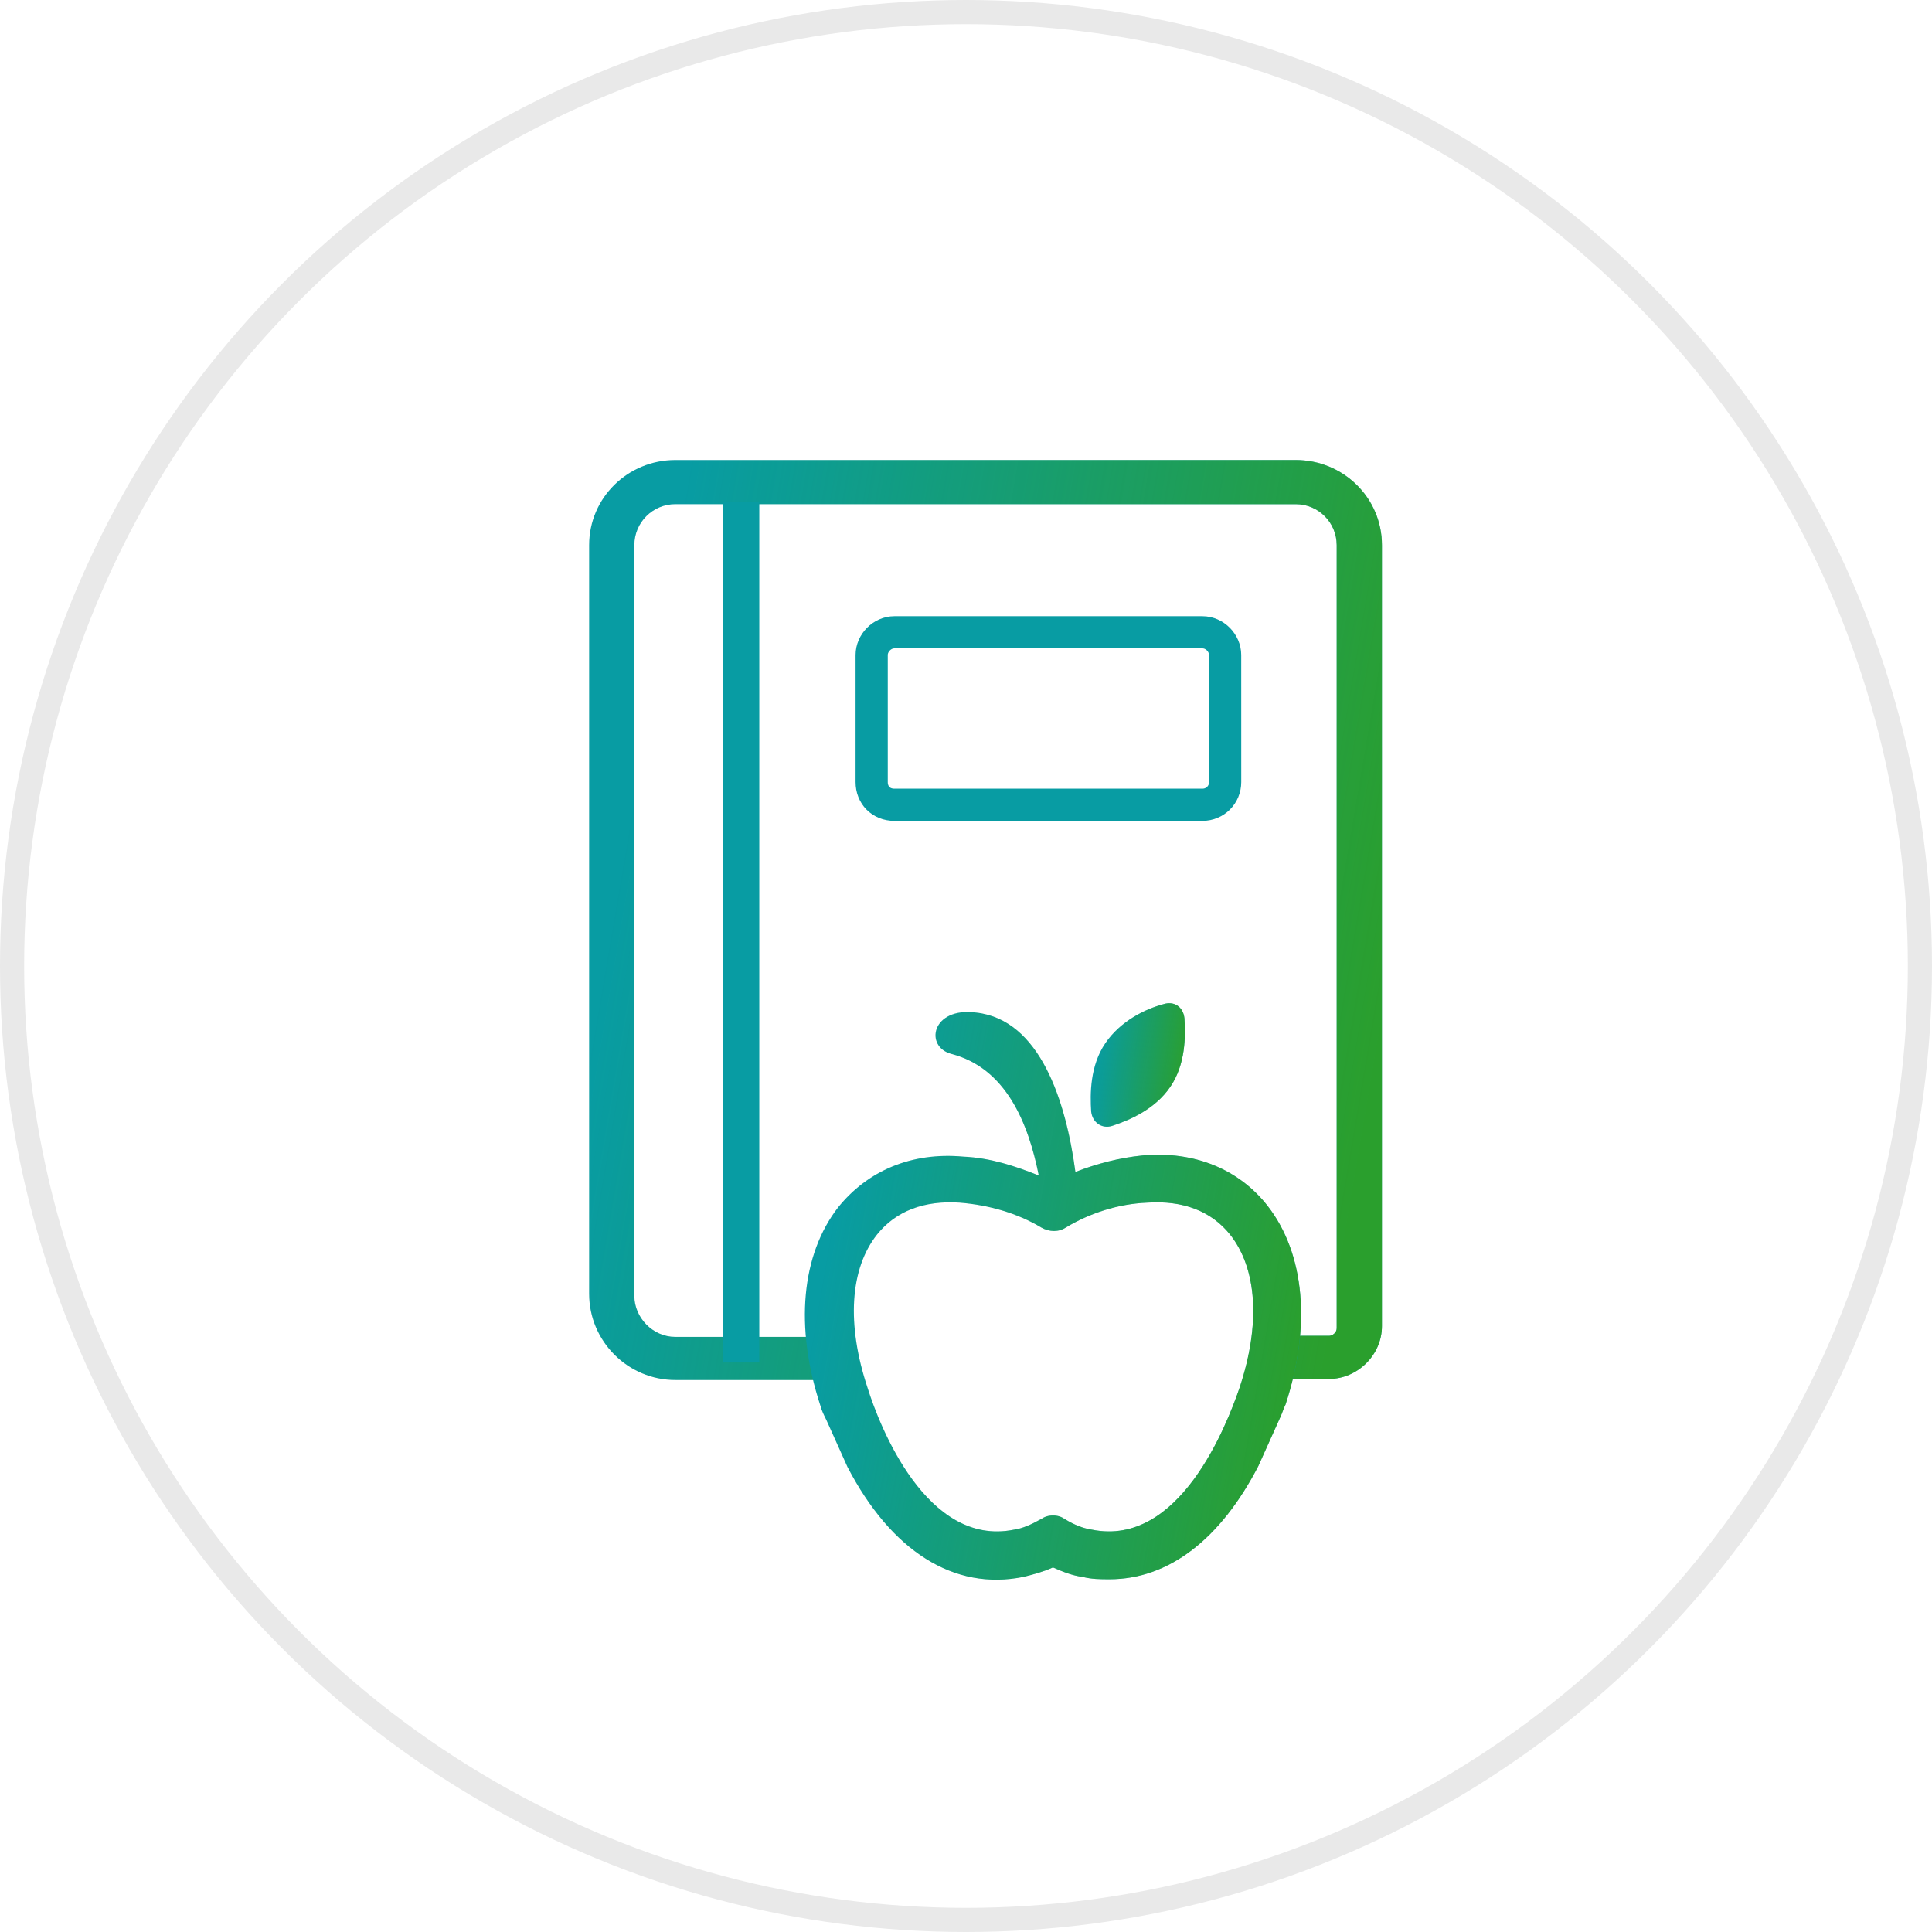
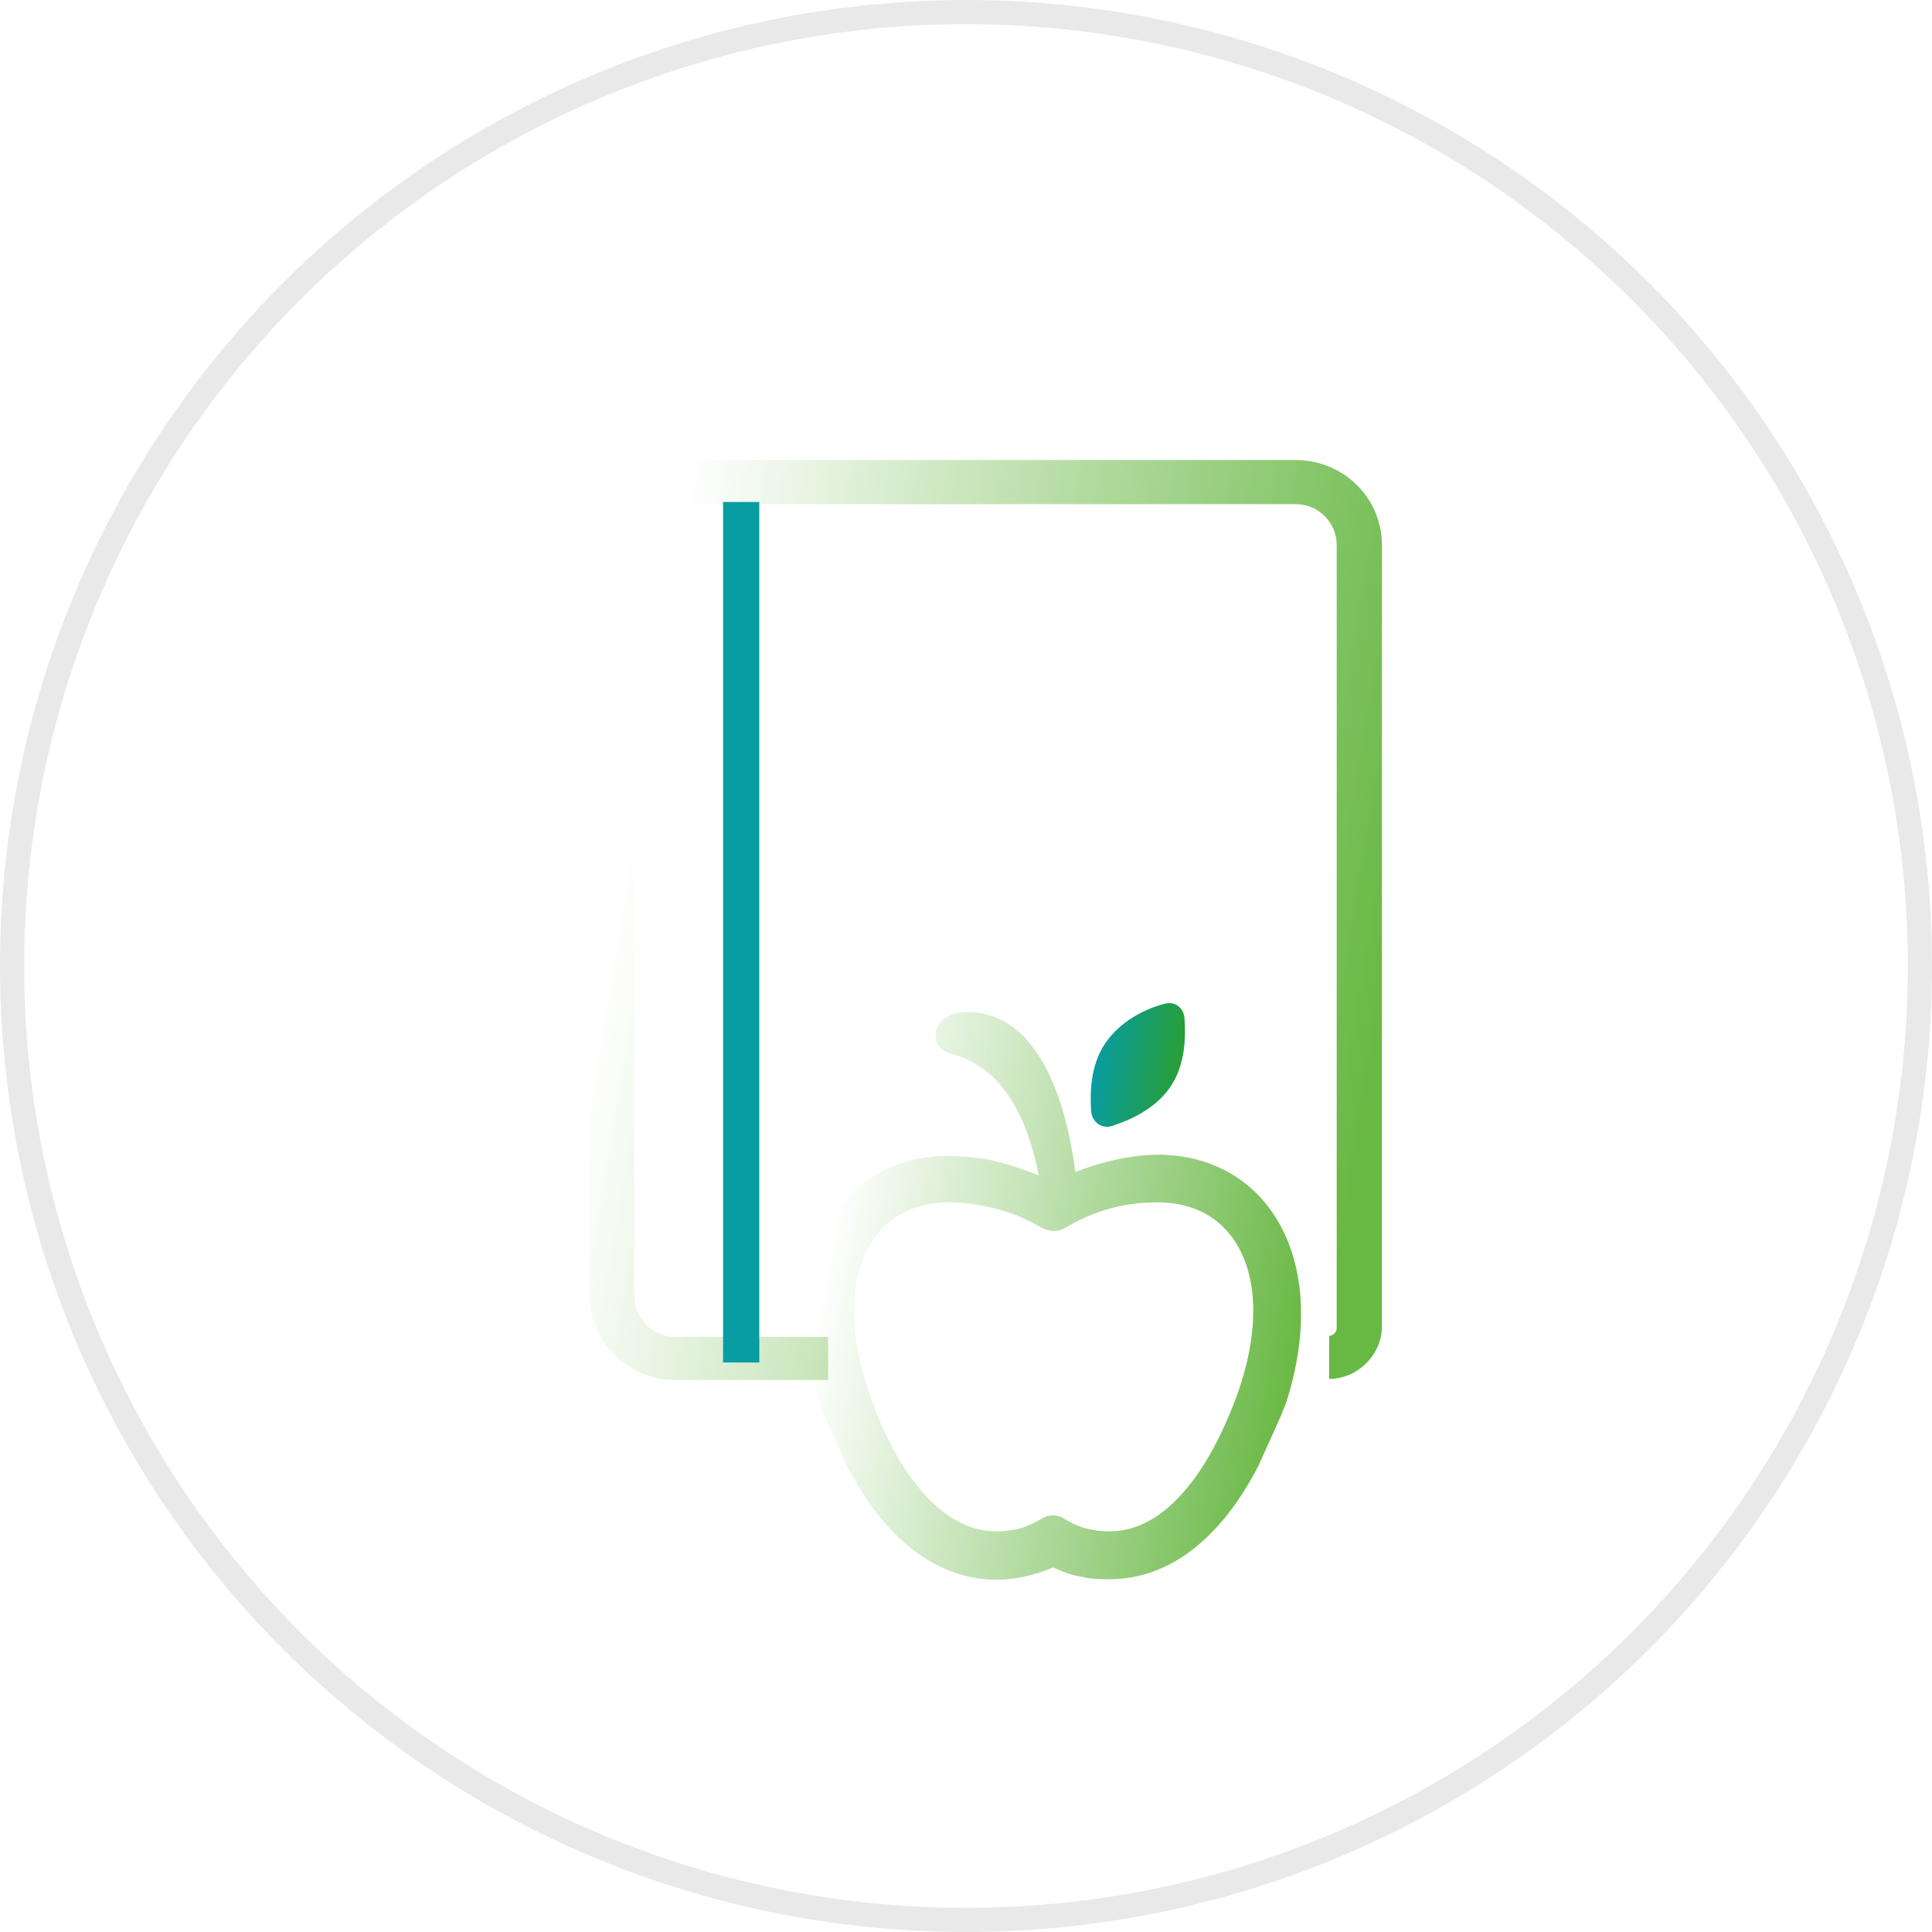
<svg xmlns="http://www.w3.org/2000/svg" width="80" height="80" viewBox="0 0 80 80" fill="none">
  <circle cx="40" cy="40" r="39.5" stroke="#E9E9E9" />
-   <path d="M50.73 27.122V27.122L50.731 32.385C50.731 32.385 50.731 32.385 50.731 32.385C50.731 32.909 50.315 33.324 49.791 33.324H37.034C36.477 33.324 36.094 32.921 36.094 32.385V27.122C36.094 26.63 36.522 26.182 37.034 26.182H49.791C50.304 26.182 50.73 26.63 50.73 27.122Z" stroke="#089CA3" stroke-width="1.333" />
-   <path d="M27.963 19.048H53.654C55.617 19.048 57.223 20.609 57.223 22.572L57.223 54.912C57.223 56.117 56.197 57.098 55.038 57.098L53.41 57.098V55.314H55.037C55.171 55.314 55.35 55.18 55.35 55.002L55.35 22.572C55.35 21.635 54.592 20.876 53.655 20.876H27.964C27.027 20.876 26.268 21.634 26.268 22.572L26.268 53.663C26.268 54.556 27.026 55.358 27.963 55.358H34.291V57.143H27.963C26 57.143 24.395 55.537 24.395 53.574V22.572C24.395 20.609 26 19.048 27.963 19.048Z" fill="#089CA3" />
-   <path d="M27.963 19.048H53.654C55.617 19.048 57.223 20.609 57.223 22.572L57.223 54.912C57.223 56.117 56.197 57.098 55.038 57.098L53.41 57.098V55.314H55.037C55.171 55.314 55.35 55.18 55.35 55.002L55.35 22.572C55.35 21.635 54.592 20.876 53.655 20.876H27.964C27.027 20.876 26.268 21.634 26.268 22.572L26.268 53.663C26.268 54.556 27.026 55.358 27.963 55.358H34.291V57.143H27.963C26 57.143 24.395 55.537 24.395 53.574V22.572C24.395 20.609 26 19.048 27.963 19.048Z" fill="url(#paint0_linear_6951_1892)" />
+   <path d="M27.963 19.048H53.654C55.617 19.048 57.223 20.609 57.223 22.572L57.223 54.912C57.223 56.117 56.197 57.098 55.038 57.098V55.314H55.037C55.171 55.314 55.35 55.18 55.35 55.002L55.35 22.572C55.35 21.635 54.592 20.876 53.655 20.876H27.964C27.027 20.876 26.268 21.634 26.268 22.572L26.268 53.663C26.268 54.556 27.026 55.358 27.963 55.358H34.291V57.143H27.963C26 57.143 24.395 55.537 24.395 53.574V22.572C24.395 20.609 26 19.048 27.963 19.048Z" fill="url(#paint0_linear_6951_1892)" />
  <line x1="30.691" y1="20.786" x2="30.691" y2="56.418" stroke="#089CA3" stroke-width="1.5" />
  <path d="M48.165 41.583C47.431 41.778 46.405 42.267 45.77 43.196C45.134 44.125 45.134 45.298 45.183 46.031C45.232 46.471 45.623 46.764 46.063 46.618C46.796 46.373 47.823 45.933 48.458 45.005C49.094 44.076 49.094 42.903 49.045 42.169C48.996 41.681 48.605 41.436 48.165 41.583Z" fill="#089CA3" />
  <path d="M48.165 41.583C47.431 41.778 46.405 42.267 45.77 43.196C45.134 44.125 45.134 45.298 45.183 46.031C45.232 46.471 45.623 46.764 46.063 46.618C46.796 46.373 47.823 45.933 48.458 45.005C49.094 44.076 49.094 42.903 49.045 42.169C48.996 41.681 48.605 41.436 48.165 41.583Z" fill="url(#paint1_linear_6951_1892)" />
-   <path fill-rule="evenodd" clip-rule="evenodd" d="M52.986 58.745C53.084 58.549 53.133 58.354 53.231 58.158C54.306 54.883 54.013 51.901 52.498 49.946C51.324 48.431 49.467 47.649 47.316 47.844C46.339 47.942 45.41 48.187 44.53 48.529C44.139 45.596 43.063 42.223 40.423 41.929C38.566 41.685 38.273 43.347 39.397 43.641C41.646 44.227 42.574 46.476 43.014 48.675C42.037 48.284 41.01 47.942 39.886 47.893C37.735 47.698 35.926 48.48 34.704 49.995C33.189 51.95 32.896 54.932 33.971 58.207C34.02 58.403 34.118 58.598 34.216 58.794L35.095 60.749C36.904 64.22 39.495 65.882 42.379 65.295L42.392 65.292C42.778 65.195 43.166 65.098 43.601 64.904C44.041 65.099 44.432 65.246 44.823 65.295C45.214 65.393 45.556 65.393 45.947 65.393C48.392 65.393 50.542 63.731 52.107 60.7L52.986 58.745ZM44.09 62.9C44.481 63.144 44.872 63.291 45.214 63.34C48.832 64.073 50.787 59.038 51.325 57.474C52.204 54.834 52.058 52.537 50.934 51.119C50.151 50.142 48.978 49.701 47.512 49.799C46.29 49.848 45.116 50.239 44.139 50.826C43.845 51.022 43.454 51.022 43.112 50.826C42.134 50.239 40.961 49.897 39.739 49.799C38.272 49.702 37.099 50.142 36.317 51.119C35.193 52.537 35.046 54.835 35.926 57.474C36.415 59.038 38.37 64.073 41.988 63.34C42.33 63.291 42.672 63.144 43.112 62.9C43.259 62.802 43.406 62.753 43.601 62.753C43.797 62.753 43.943 62.802 44.09 62.9Z" fill="#089CA3" />
  <path fill-rule="evenodd" clip-rule="evenodd" d="M52.986 58.745C53.084 58.549 53.133 58.354 53.231 58.158C54.306 54.883 54.013 51.901 52.498 49.946C51.324 48.431 49.467 47.649 47.316 47.844C46.339 47.942 45.41 48.187 44.53 48.529C44.139 45.596 43.063 42.223 40.423 41.929C38.566 41.685 38.273 43.347 39.397 43.641C41.646 44.227 42.574 46.476 43.014 48.675C42.037 48.284 41.01 47.942 39.886 47.893C37.735 47.698 35.926 48.48 34.704 49.995C33.189 51.95 32.896 54.932 33.971 58.207C34.02 58.403 34.118 58.598 34.216 58.794L35.095 60.749C36.904 64.22 39.495 65.882 42.379 65.295L42.392 65.292C42.778 65.195 43.166 65.098 43.601 64.904C44.041 65.099 44.432 65.246 44.823 65.295C45.214 65.393 45.556 65.393 45.947 65.393C48.392 65.393 50.542 63.731 52.107 60.7L52.986 58.745ZM44.09 62.9C44.481 63.144 44.872 63.291 45.214 63.34C48.832 64.073 50.787 59.038 51.325 57.474C52.204 54.834 52.058 52.537 50.934 51.119C50.151 50.142 48.978 49.701 47.512 49.799C46.29 49.848 45.116 50.239 44.139 50.826C43.845 51.022 43.454 51.022 43.112 50.826C42.134 50.239 40.961 49.897 39.739 49.799C38.272 49.702 37.099 50.142 36.317 51.119C35.193 52.537 35.046 54.835 35.926 57.474C36.415 59.038 38.37 64.073 41.988 63.34C42.33 63.291 42.672 63.144 43.112 62.9C43.259 62.802 43.406 62.753 43.601 62.753C43.797 62.753 43.943 62.802 44.09 62.9Z" fill="url(#paint2_linear_6951_1892)" />
  <defs>
    <linearGradient id="paint0_linear_6951_1892" x1="28.588" y1="19.048" x2="60.337" y2="24.45" gradientUnits="userSpaceOnUse">
      <stop stop-color="#36A006" stop-opacity="0" />
      <stop offset="1" stop-color="#36A006" stop-opacity="0.75" />
    </linearGradient>
    <linearGradient id="paint1_linear_6951_1892" x1="45.662" y1="41.541" x2="49.457" y2="42.112" gradientUnits="userSpaceOnUse">
      <stop stop-color="#36A006" stop-opacity="0" />
      <stop offset="1" stop-color="#36A006" stop-opacity="0.75" />
    </linearGradient>
    <linearGradient id="paint2_linear_6951_1892" x1="35.953" y1="41.905" x2="55.806" y2="45.331" gradientUnits="userSpaceOnUse">
      <stop stop-color="#36A006" stop-opacity="0" />
      <stop offset="1" stop-color="#36A006" stop-opacity="0.75" />
    </linearGradient>
  </defs>
</svg>